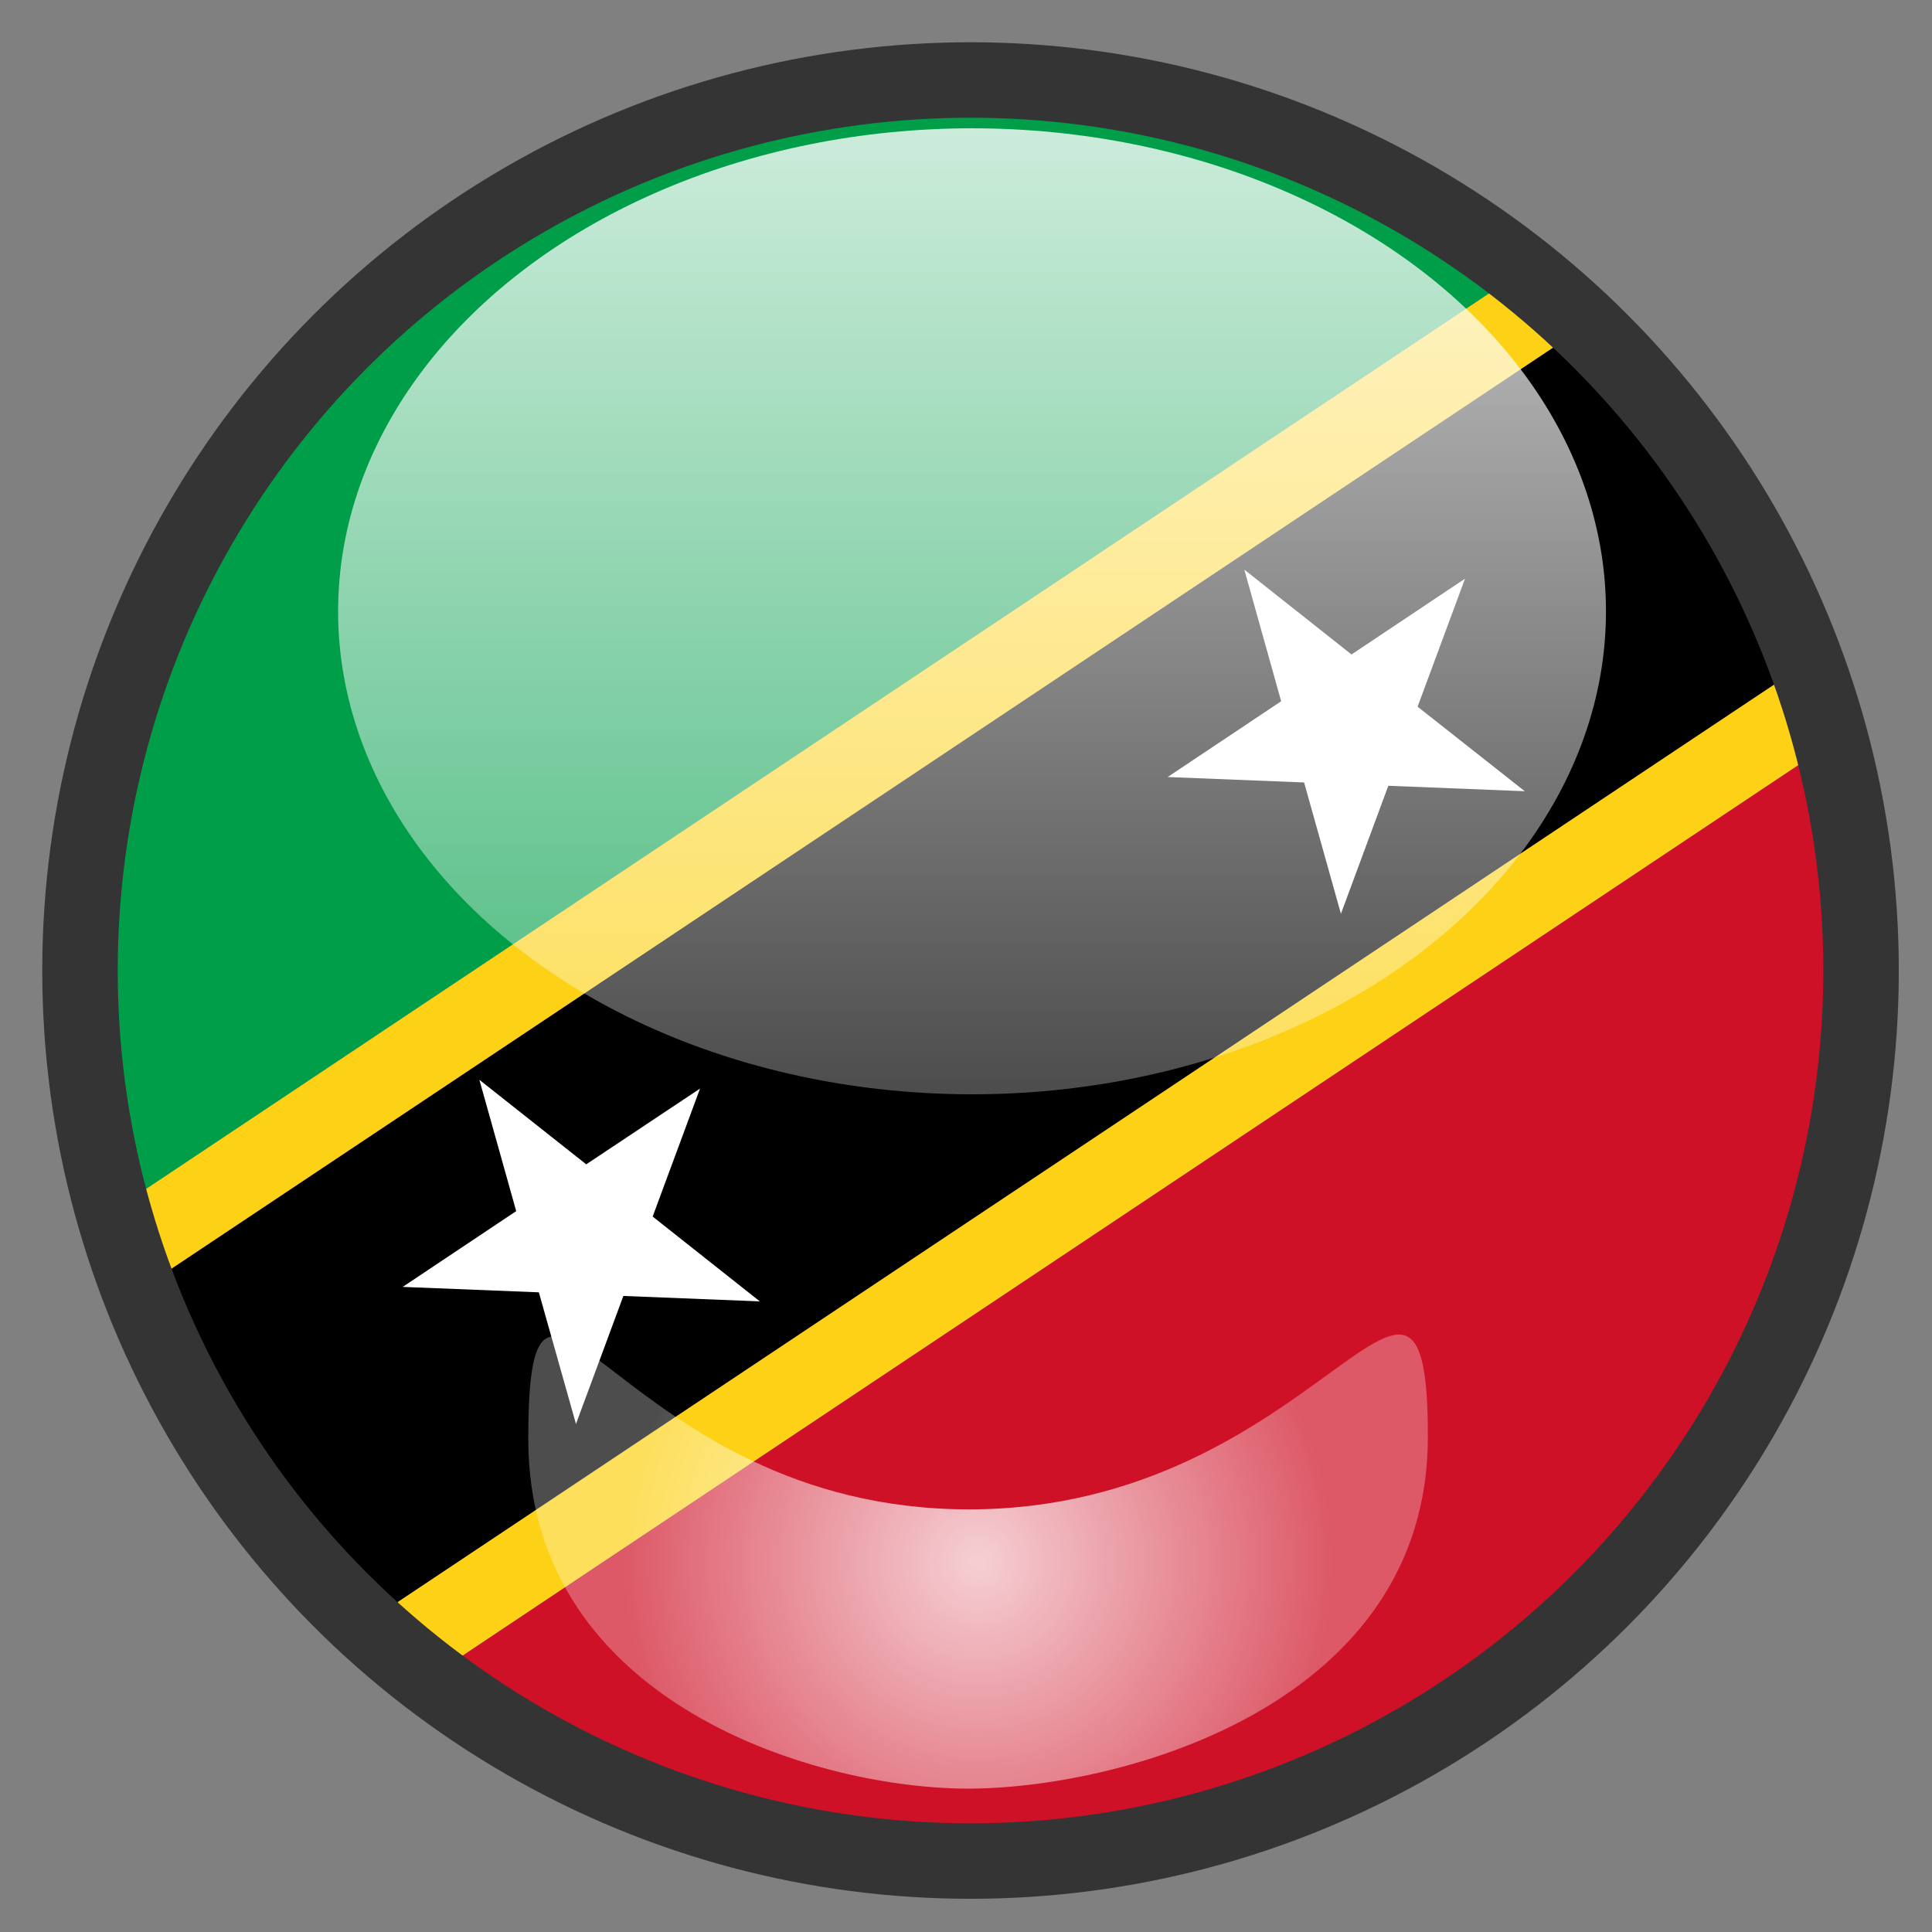
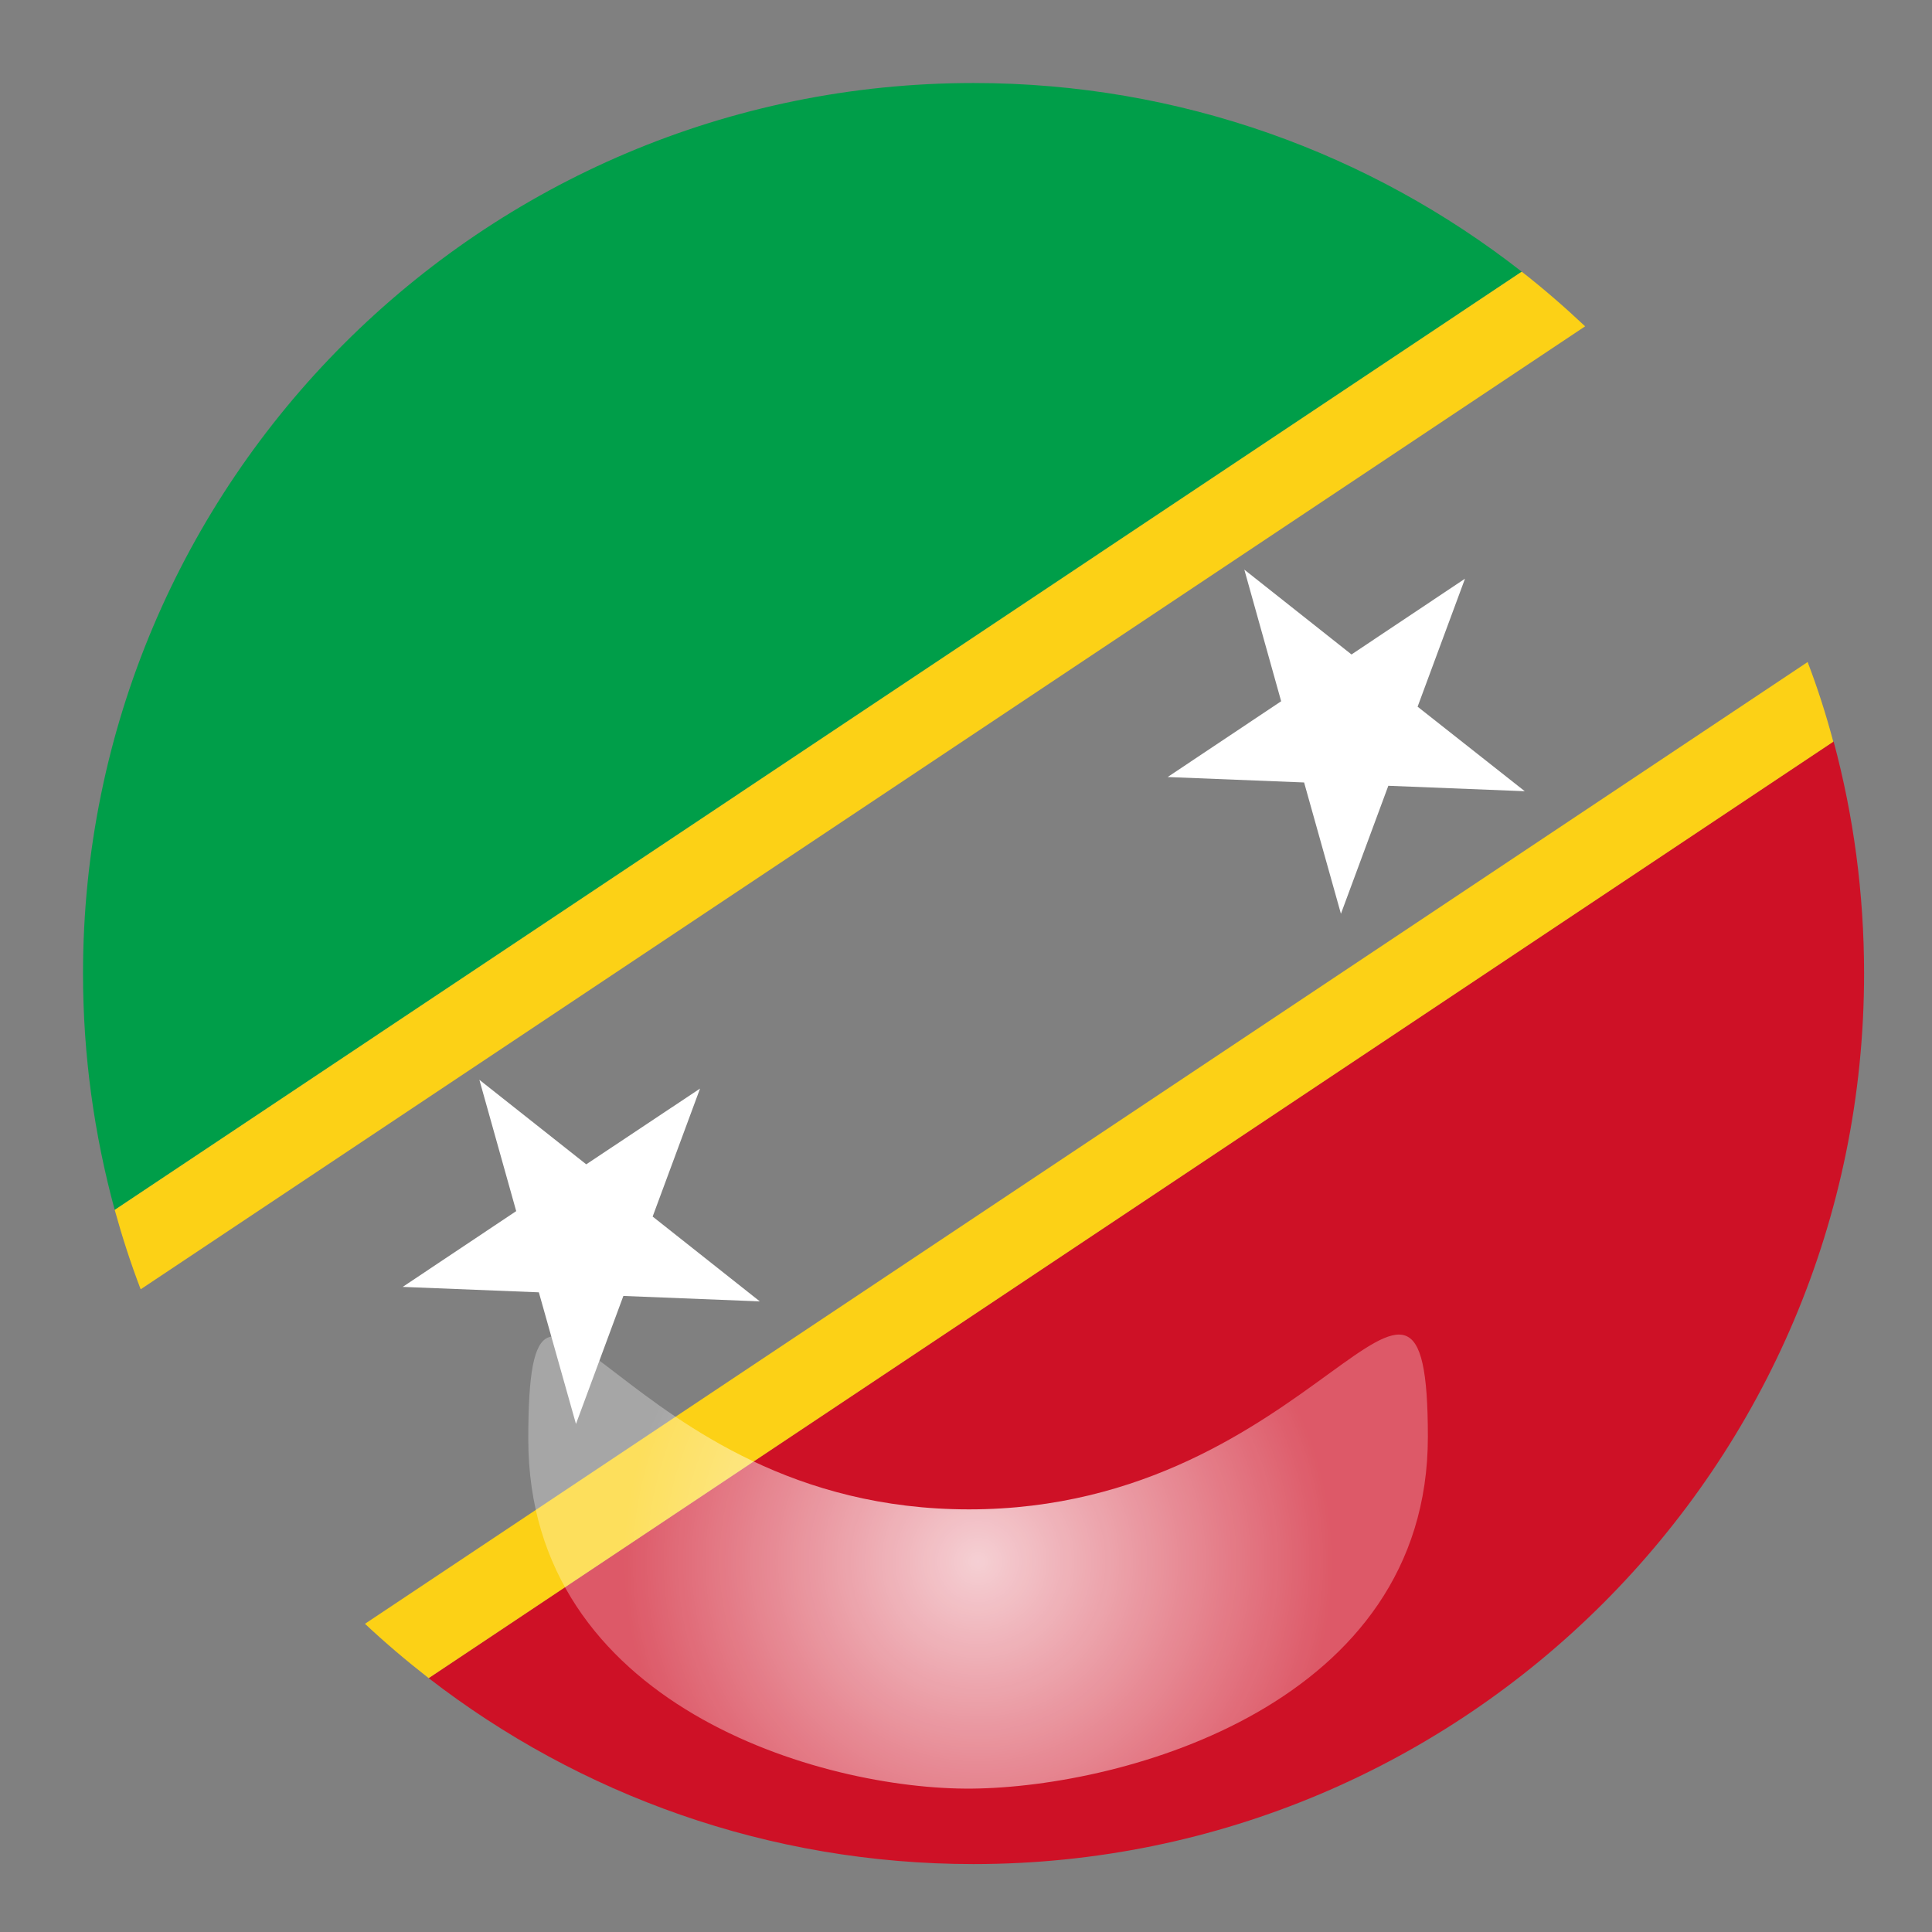
<svg xmlns="http://www.w3.org/2000/svg" version="1.1" x="0px" y="0px" width="640px" height="640px" viewBox="0 0 640 640" style="enable-background:new 0 0 640 640;" xml:space="preserve">
  <rect x="0" y="0" width="640" height="640" fill="#808080" stroke="none" />
  <style type="text/css">
	.st0{fill:#009E49;}
	.st1{fill:#CE1126;}
	.st2{fill:#FCD116;}
	.st3{fill:#FFFFFF;}
	.st4{fill:none;stroke:#353434;stroke-width:25;stroke-miterlimit:10;}
	.st5{fill:url(#SVGID_1_);}
	.st6{fill:url(#SVGID_2_);}
</style>
  <g id="Layer_2">
    <g id="Layer_5">
      <g>
        <path class="st0" d="M322.5,27.5c-162.9,0-295,132.1-295,295c0,27.1,3.7,53.3,10.5,78.3L504.1,90C454.1,50.9,391,27.5,322.5,27.5     z" />
        <path class="st1" d="M322.5,617.5c162.9,0,295-132.1,295-295c0-26.6-3.5-52.4-10.1-76.9L142,555.9     C191.9,594.5,254.5,617.5,322.5,617.5z" />
        <path class="st2" d="M504.1,90L38,400.8c2.5,9,5.3,17.7,8.6,26.3l478.5-319C518.4,101.8,511.4,95.7,504.1,90z" />
        <path class="st2" d="M120.9,537.9c6.7,6.3,13.8,12.3,21.1,18l465.3-310.2c-2.4-9-5.2-17.8-8.5-26.4L120.9,537.9z" />
-         <path d="M525.1,108.1l-478.5,319c16.1,42.5,41.8,80.3,74.3,110.8l478-318.6C583,176.7,557.5,138.7,525.1,108.1z" />
      </g>
    </g>
    <g>
      <polygon class="st3" points="444.2,302.7 459.9,260.3 505.1,262.1 469.6,234.1 485.3,191.7 447.7,216.8 412.2,188.7 424.4,232.3     386.8,257.4 386.8,257.4 386.8,257.4 386.8,257.4 386.8,257.4 432,259.2   " />
      <polygon class="st3" points="216.2,403 231.9,360.6 194.2,385.7 158.8,357.7 171,401.2 133.4,426.3 133.4,426.3 133.4,426.3     133.4,426.3 133.4,426.3 178.5,428.1 190.8,471.7 206.5,429.3 251.7,431.1   " />
    </g>
  </g>
  <g id="Layer_1">
    <g id="Layer_1_1_">
      <g id="Layer_2_copy_1_">
-         <circle class="st4" cx="321.5" cy="321.5" r="295" />
-       </g>
+         </g>
      <g id="Layer_4">
        <linearGradient id="SVGID_1_" gradientUnits="userSpaceOnUse" x1="322" y1="322.5" x2="322" y2="2.5" gradientTransform="matrix(1 0 0 1 0 40)">
          <stop offset="0" style="stop-color:#FFFFFF;stop-opacity:0.3" />
          <stop offset="1" style="stop-color:#FFFFFF;stop-opacity:0.8" />
        </linearGradient>
-         <ellipse class="st5" cx="322" cy="202.5" rx="210" ry="160" />
      </g>
      <g id="Layer_4_copy">
        <radialGradient id="SVGID_2_" cx="324" cy="477.301" r="118.019" gradientTransform="matrix(1 0 0 1 0 40)" gradientUnits="userSpaceOnUse">
          <stop offset="0" style="stop-color:#FFFFFF;stop-opacity:0.8" />
          <stop offset="1" style="stop-color:#FFFFFF;stop-opacity:0.3" />
        </radialGradient>
        <path class="st6" d="M473,476c0,88.4-100.3,116-151,116.5C272.3,593,175,565,175,476.7S205,500,321,500S473,387.6,473,476z" />
      </g>
    </g>
    <g id="Layer_3_1_">
      <g id="Layer_3">
		</g>
    </g>
  </g>
  <g id="Layer_3_2_">
</g>
  <g id="Layer_4_1_">
</g>
</svg>